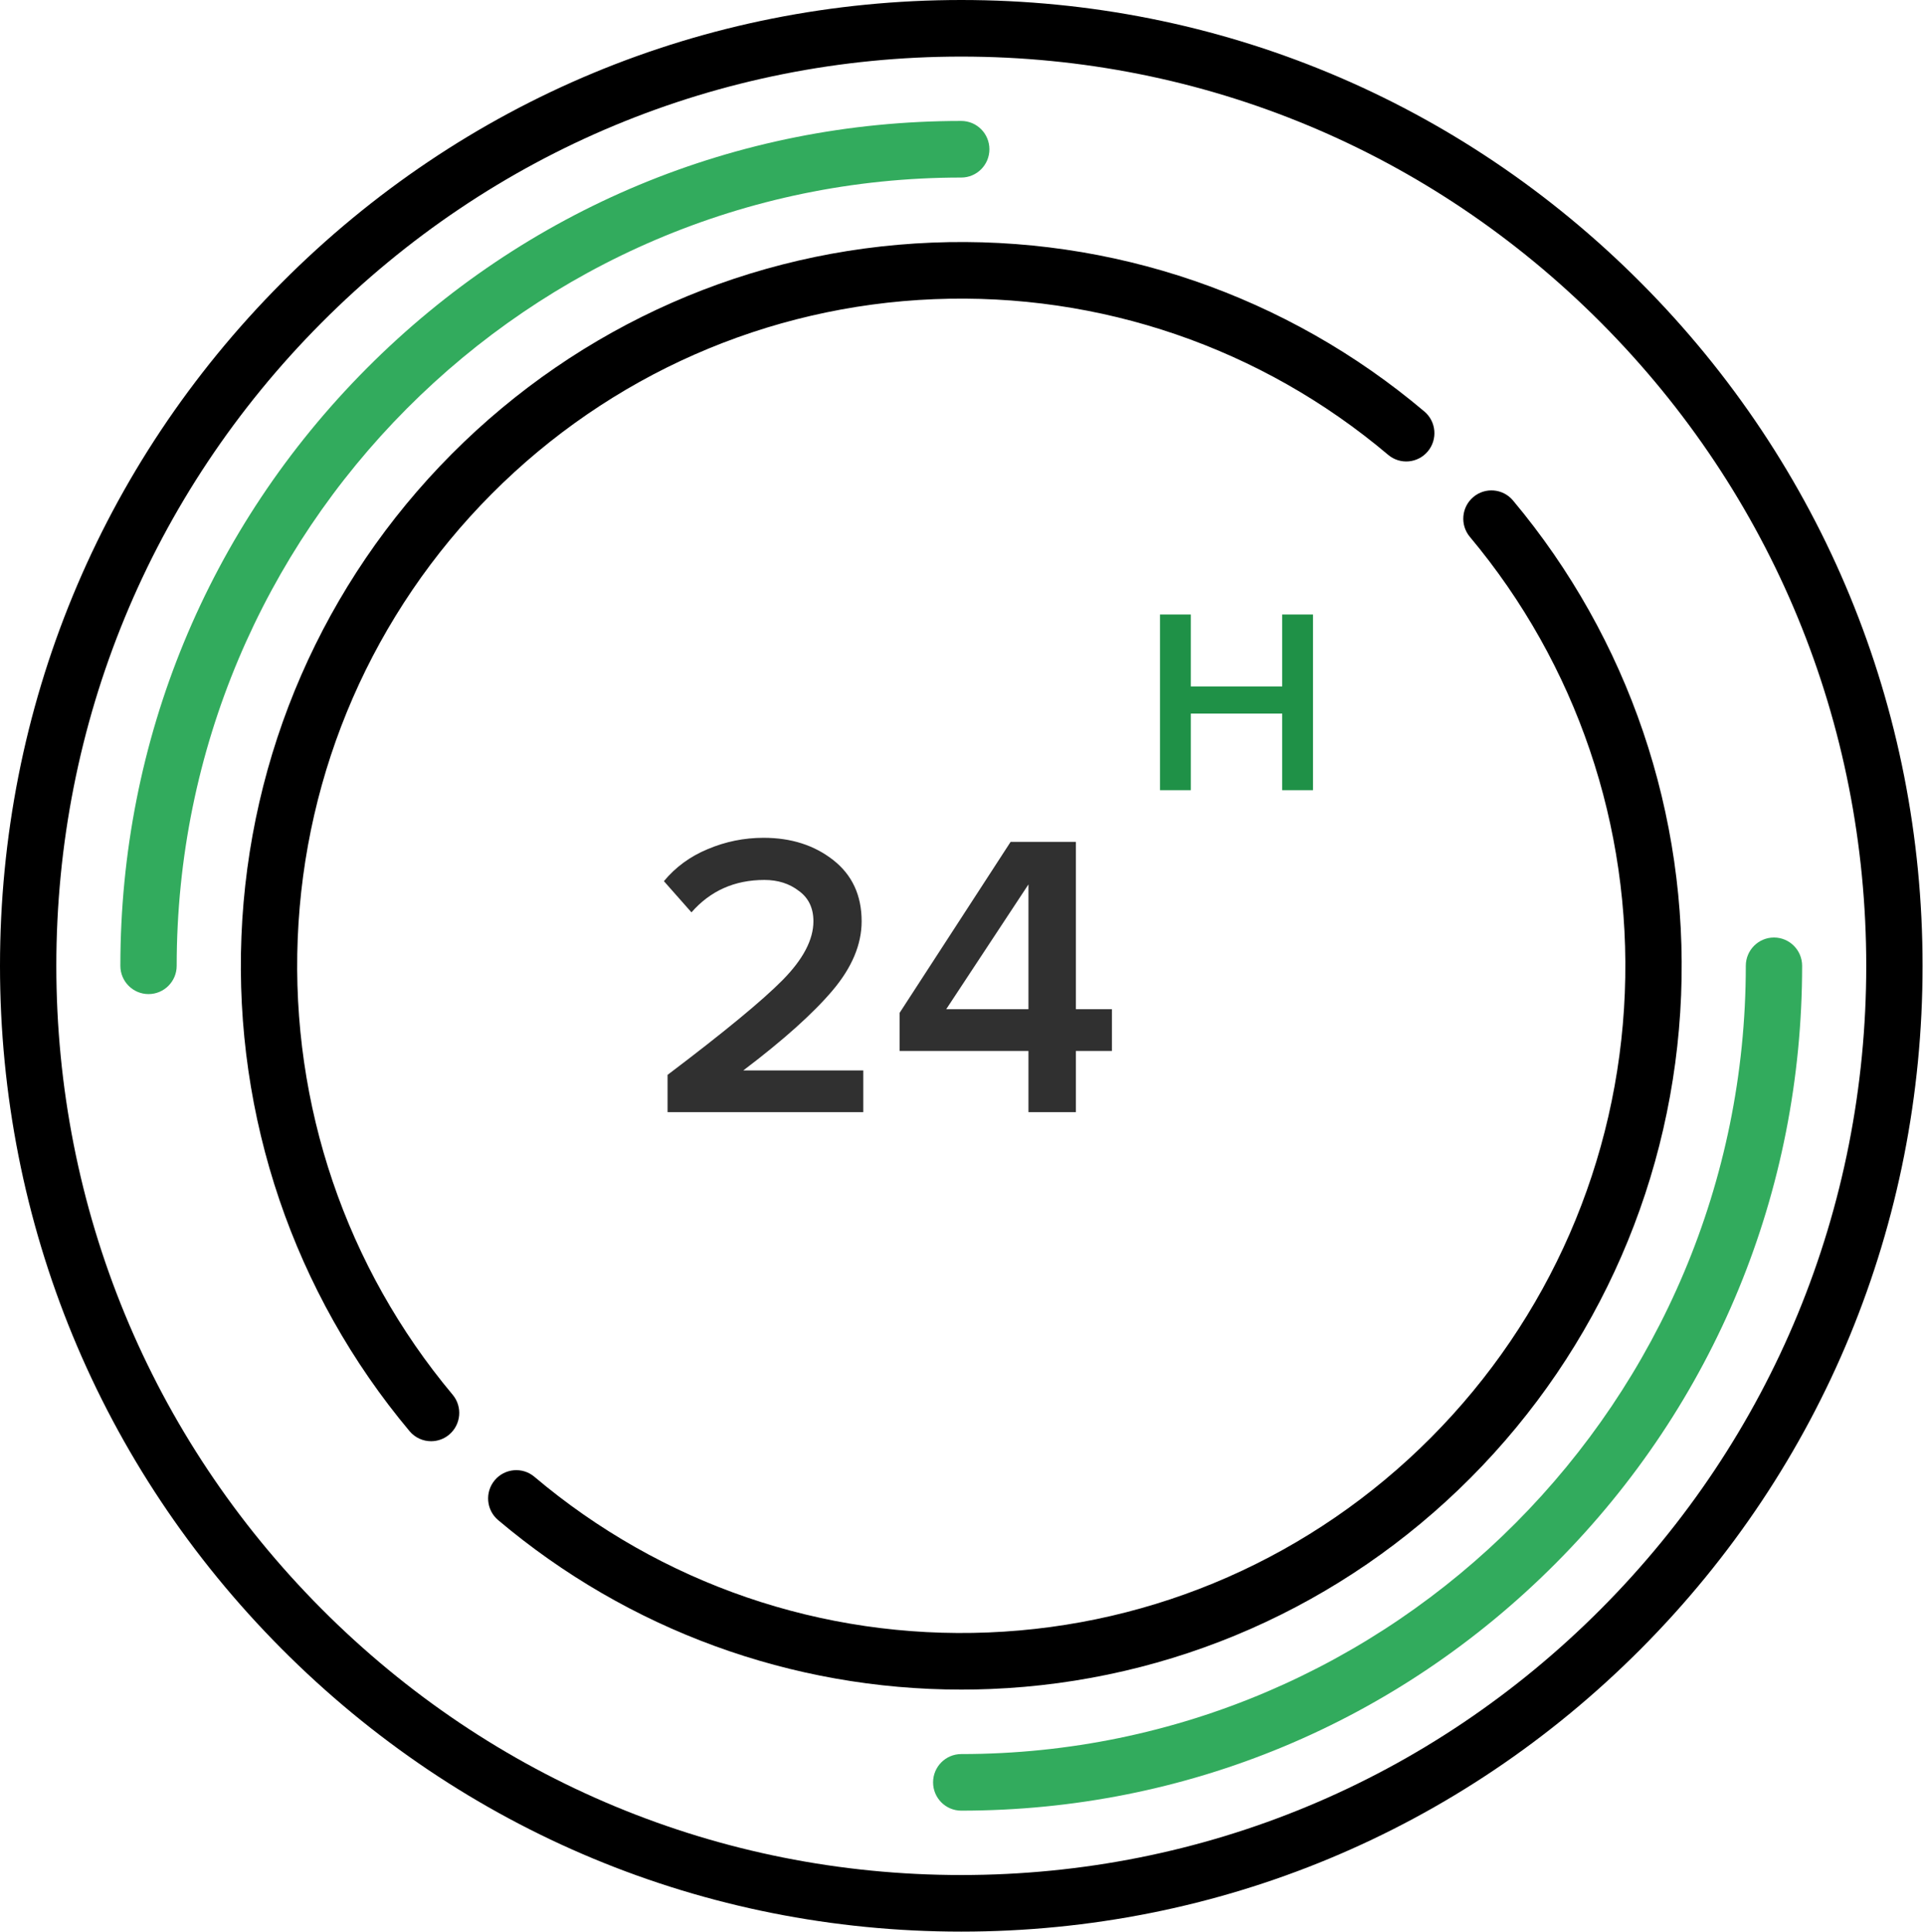
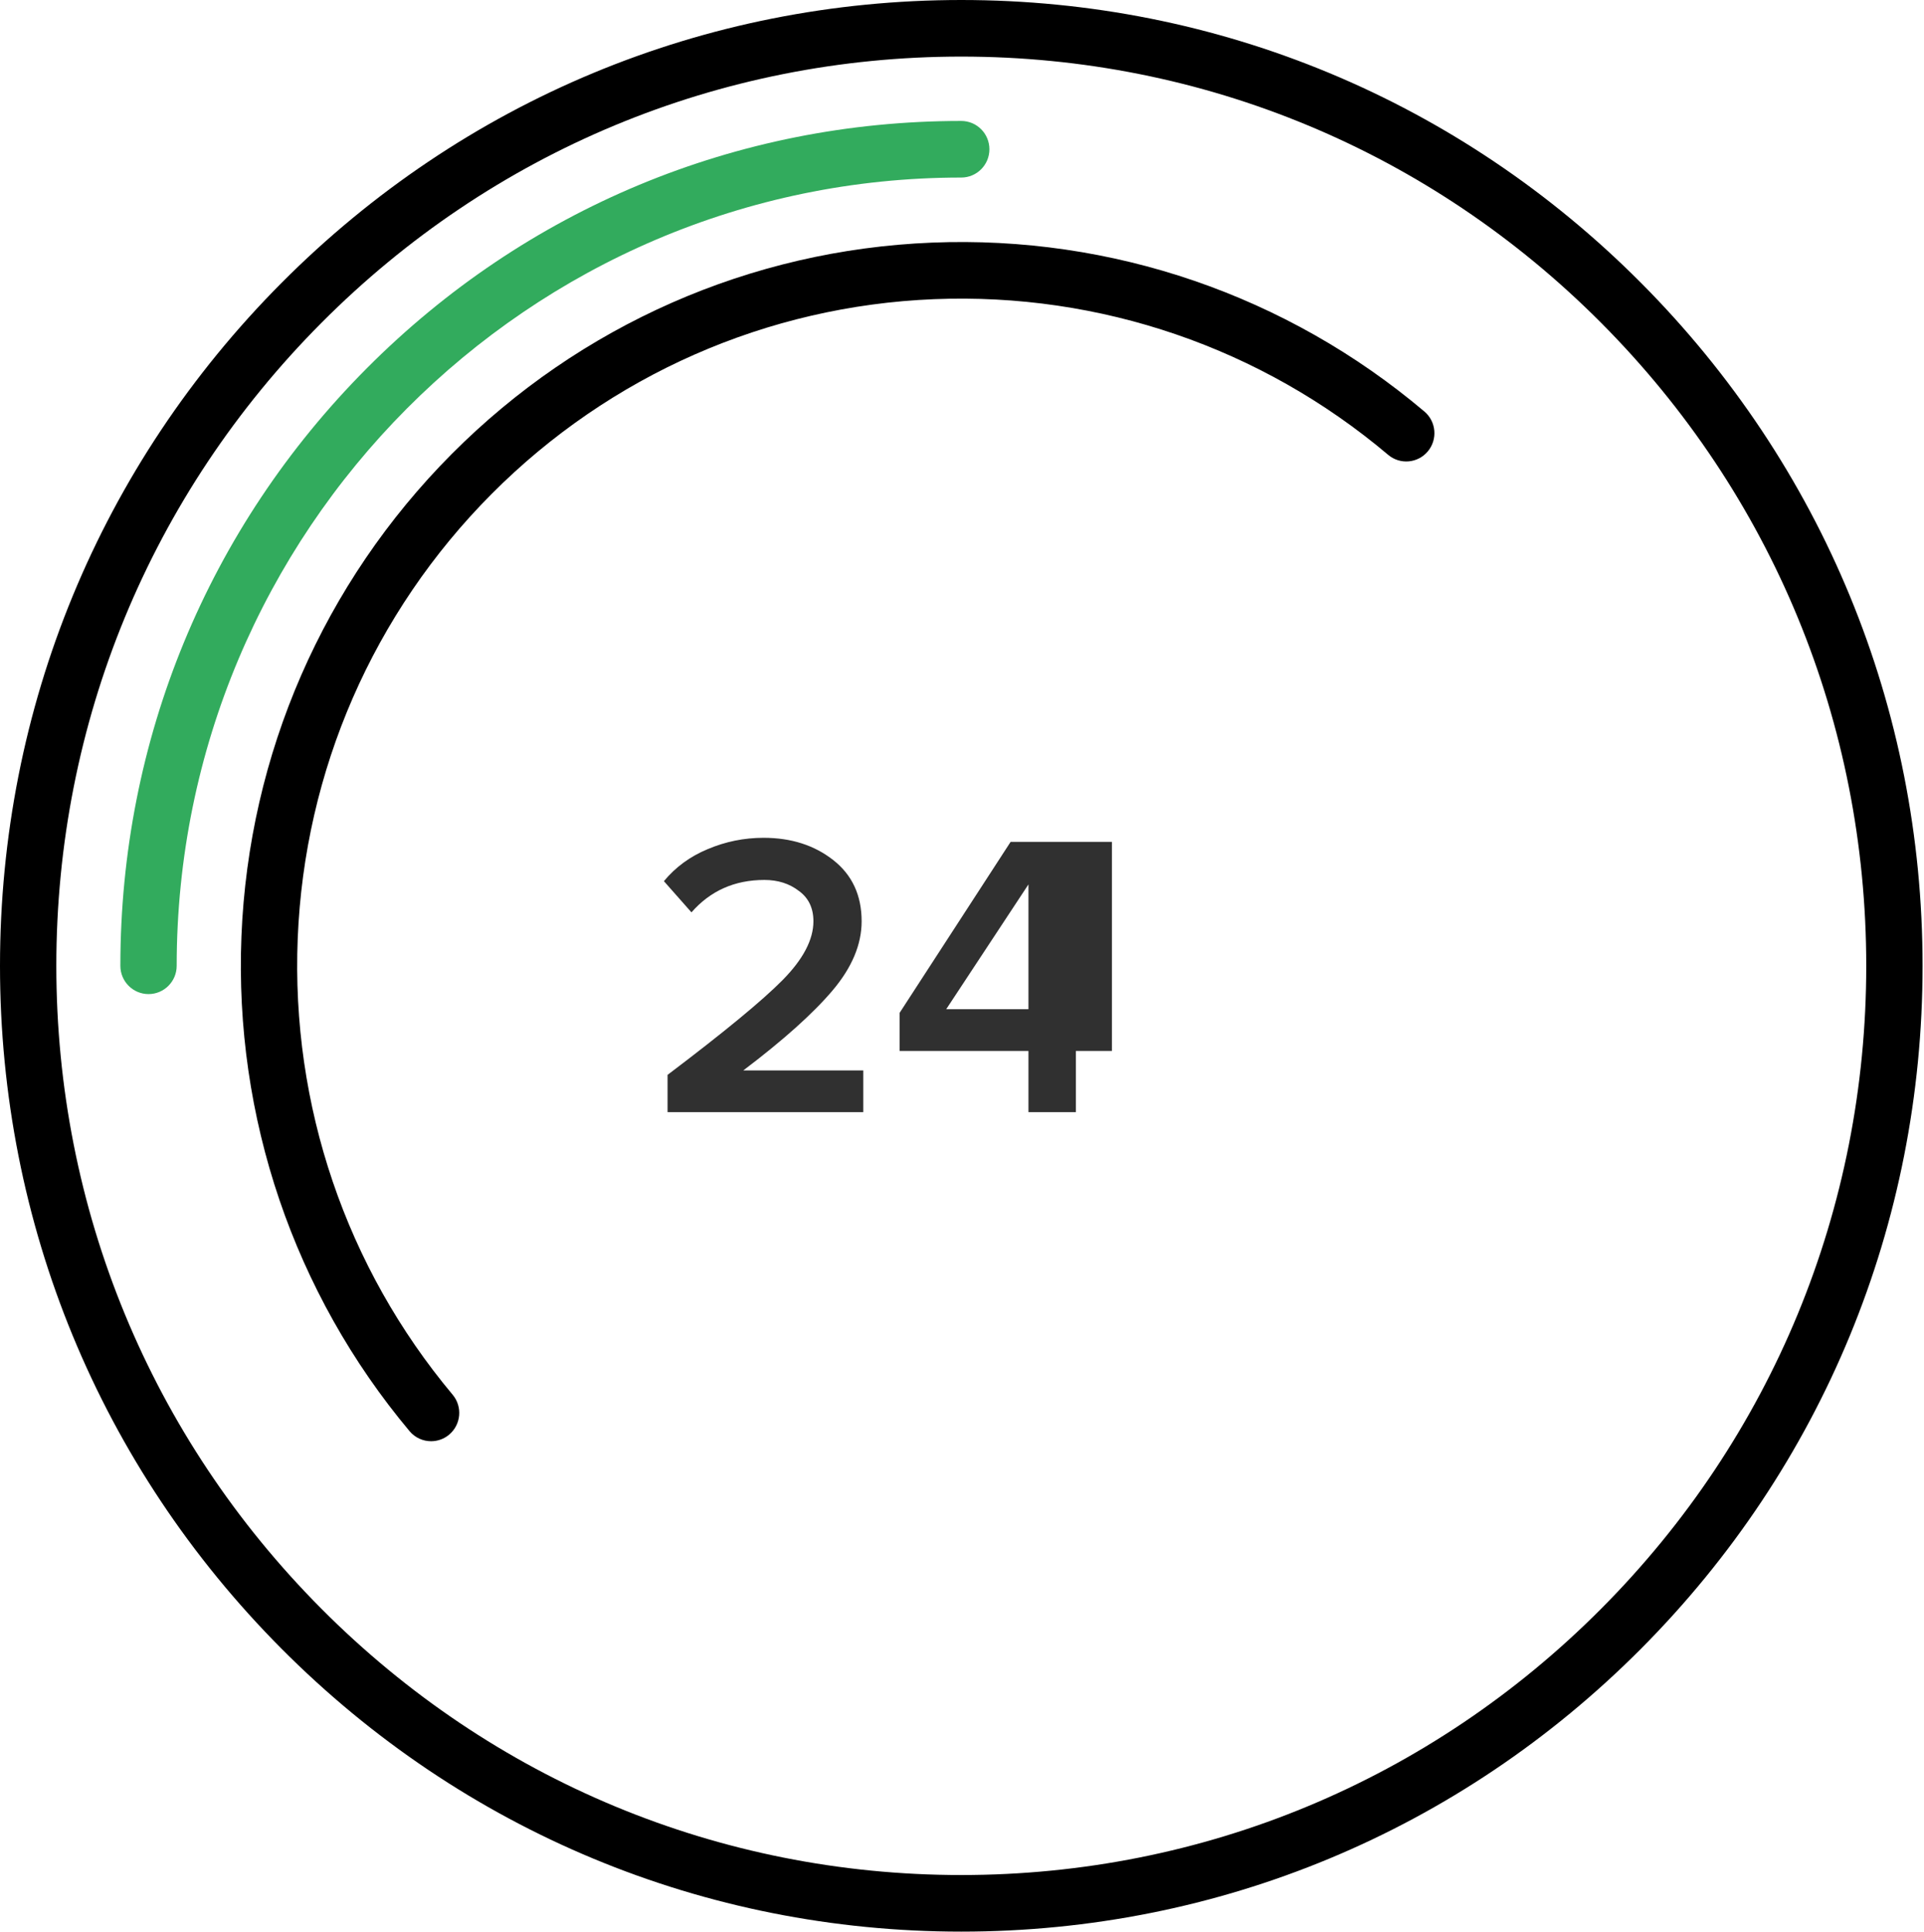
<svg xmlns="http://www.w3.org/2000/svg" width="263" height="264" viewBox="0 0 263 264" fill="none">
  <g clip-path="url(#clip0)">
    <path d="M224.319 38.662C199.5 13.731 166.502 0 131.403 0C96.304 0 63.306 13.731 38.487 38.662C13.668 63.593 0 96.742 0 132C0 167.258 13.668 200.407 38.487 225.338C63.306 250.269 96.304 264 131.403 264C166.502 264 199.5 250.269 224.319 225.338C249.137 200.407 262.805 167.258 262.805 132C262.805 96.742 249.137 63.593 224.319 38.662ZM218.874 219.869C195.51 243.34 164.445 256.266 131.403 256.266C98.36 256.266 67.296 243.34 43.931 219.869C20.567 196.398 7.699 165.193 7.699 132C7.699 98.807 20.567 67.602 43.931 44.131C67.296 20.66 98.36 7.734 131.403 7.734C164.445 7.734 195.51 20.66 218.874 44.131C242.239 67.602 255.106 98.807 255.106 132C255.106 165.193 242.239 196.398 218.874 219.869Z" fill="black" />
    <path d="M131.398 16.531C100.695 16.531 71.83 28.542 50.12 50.351C28.41 72.159 16.453 101.156 16.453 131.998C16.453 134.134 18.177 135.865 20.303 135.865C22.429 135.865 24.152 134.134 24.152 131.998C24.152 72.595 72.262 24.266 131.398 24.266C133.524 24.266 135.247 22.535 135.247 20.398C135.247 18.262 133.524 16.531 131.398 16.531Z" fill="#32AB5D" />
-     <path d="M242.491 128.133C240.365 128.133 238.642 129.864 238.642 132C238.642 191.404 190.532 239.733 131.397 239.733C129.271 239.733 127.547 241.464 127.547 243.6C127.547 245.736 129.271 247.467 131.397 247.467C162.099 247.467 190.965 235.457 212.674 213.648C234.384 191.839 246.341 162.843 246.341 132C246.341 129.864 244.617 128.133 242.491 128.133Z" fill="#32AB5D" />
    <path d="M194.705 56.243C175.912 40.361 152.001 32.157 127.378 33.16C102.604 34.163 79.299 44.42 61.756 62.044C44.213 79.668 34.001 103.079 33.003 127.965C32.011 152.701 40.171 176.72 55.981 195.598C56.742 196.508 57.832 196.976 58.929 196.976C59.804 196.976 60.684 196.678 61.405 196.068C63.032 194.693 63.242 192.254 61.873 190.619C47.302 173.22 39.781 151.08 40.696 128.276C41.615 105.338 51.028 83.758 67.2 67.513C83.372 51.268 104.853 41.812 127.688 40.888C150.39 39.975 172.429 47.525 189.749 62.162C191.376 63.538 193.804 63.327 195.173 61.692C196.542 60.057 196.332 57.618 194.705 56.243Z" fill="black" />
-     <path d="M206.818 68.402C205.45 66.768 203.021 66.558 201.394 67.933C199.767 69.308 199.558 71.747 200.927 73.381C215.497 90.78 223.018 112.921 222.103 135.724C221.184 158.663 211.771 180.242 195.599 196.487C179.428 212.732 157.946 222.188 135.112 223.112C112.409 224.038 90.37 216.475 73.051 201.838C71.424 200.463 68.996 200.674 67.627 202.308C66.258 203.943 66.467 206.382 68.094 207.757C85.864 222.774 108.21 230.921 131.407 230.921C132.742 230.922 134.081 230.895 135.422 230.84C160.195 229.837 183.5 219.579 201.044 201.956C218.587 184.333 228.798 160.922 229.797 136.036C230.789 111.3 222.628 87.28 206.818 68.402Z" fill="black" />
-     <path d="M118.003 152H91.252V146.905C98.969 141.071 104.212 136.751 106.981 133.945C109.787 131.102 111.19 128.425 111.19 125.914C111.19 124.105 110.526 122.72 109.196 121.76C107.904 120.763 106.335 120.265 104.489 120.265C100.427 120.265 97.104 121.742 94.519 124.695L90.753 120.431C92.341 118.511 94.335 117.052 96.735 116.055C99.172 115.022 101.719 114.505 104.378 114.505C108.144 114.505 111.319 115.52 113.904 117.551C116.489 119.582 117.781 122.369 117.781 125.914C117.781 129.089 116.452 132.246 113.793 135.385C111.135 138.523 107.073 142.16 101.609 146.295H118.003V152ZM147.064 152H140.584V143.637H122.972V138.431L138.147 115.058H147.064V137.932H151.994V143.637H147.064V152ZM140.584 137.932V120.874L129.341 137.932H140.584Z" fill="black" fill-opacity="0.81" />
-     <path d="M179.48 108H175.268V97.524H162.776V108H158.564V83.988H162.776V93.816H175.268V83.988H179.48V108Z" fill="#1F9147" />
+     <path d="M118.003 152H91.252V146.905C98.969 141.071 104.212 136.751 106.981 133.945C109.787 131.102 111.19 128.425 111.19 125.914C111.19 124.105 110.526 122.72 109.196 121.76C107.904 120.763 106.335 120.265 104.489 120.265C100.427 120.265 97.104 121.742 94.519 124.695L90.753 120.431C92.341 118.511 94.335 117.052 96.735 116.055C99.172 115.022 101.719 114.505 104.378 114.505C108.144 114.505 111.319 115.52 113.904 117.551C116.489 119.582 117.781 122.369 117.781 125.914C117.781 129.089 116.452 132.246 113.793 135.385C111.135 138.523 107.073 142.16 101.609 146.295H118.003V152ZM147.064 152H140.584V143.637H122.972V138.431L138.147 115.058H147.064H151.994V143.637H147.064V152ZM140.584 137.932V120.874L129.341 137.932H140.584Z" fill="black" fill-opacity="0.81" />
  </g>
  <defs>
    <clipPath id="clip0">
      <rect width="262.805" height="264" rx="10" fill="white" />
    </clipPath>
  </defs>
</svg>